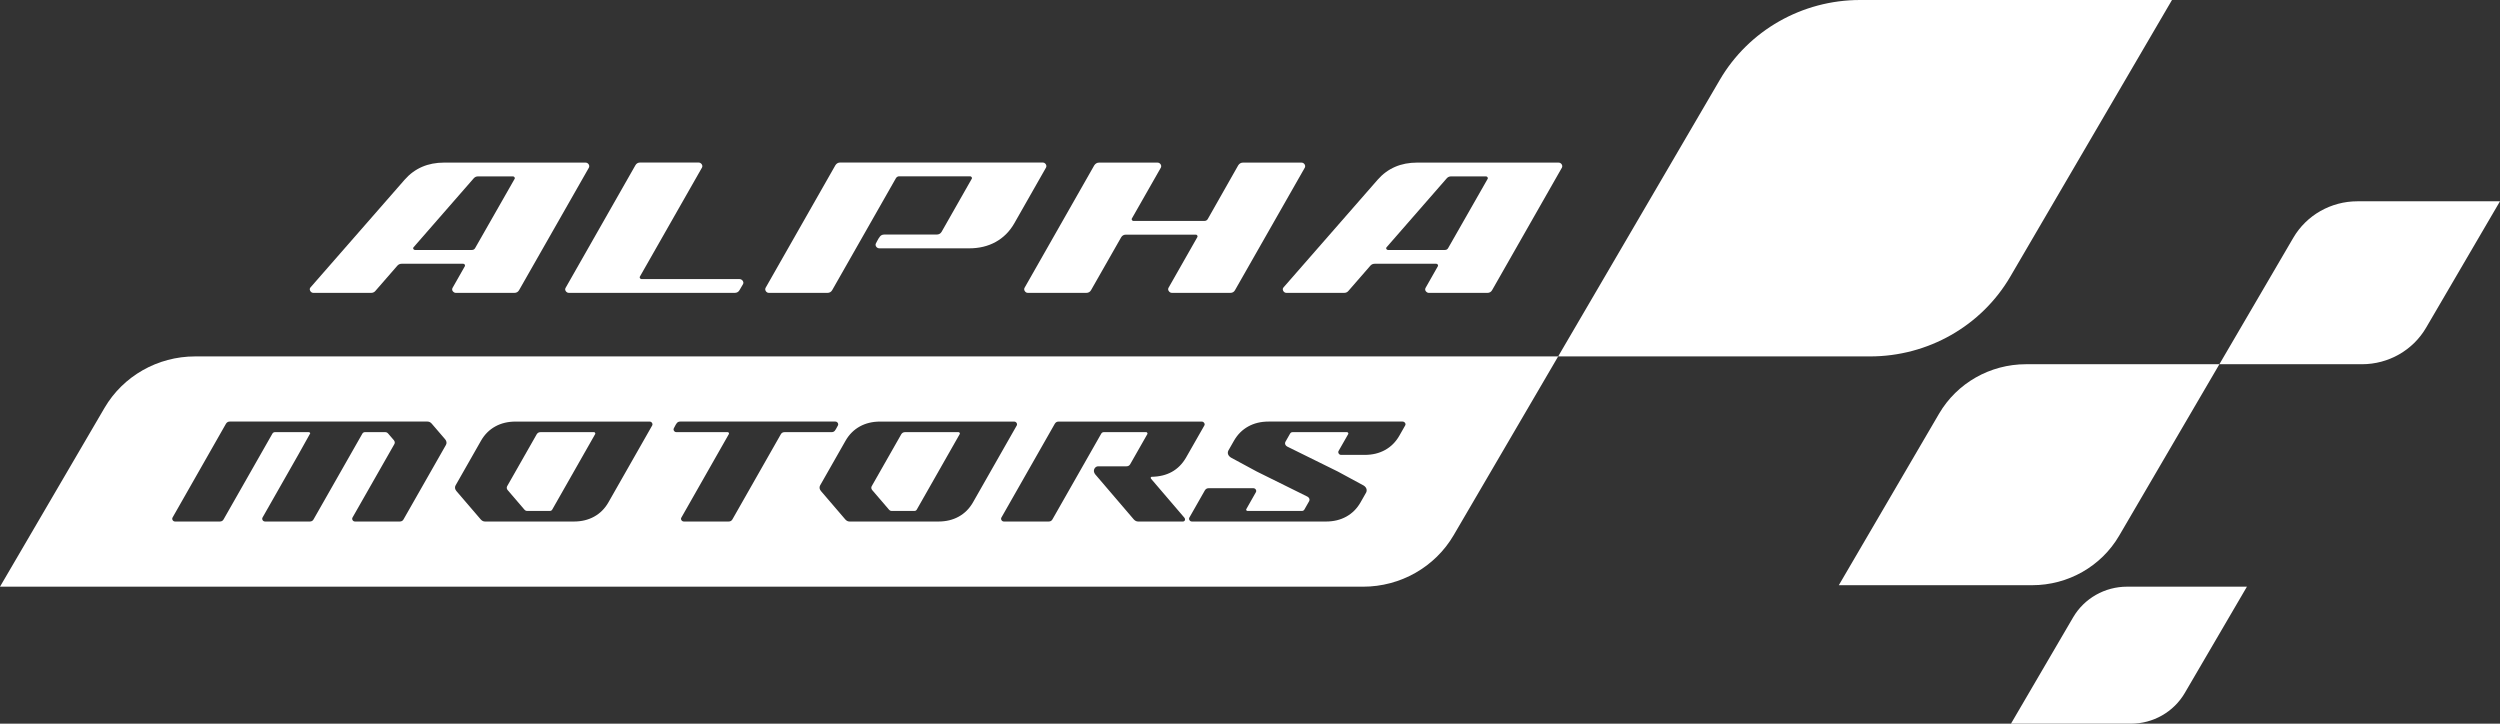
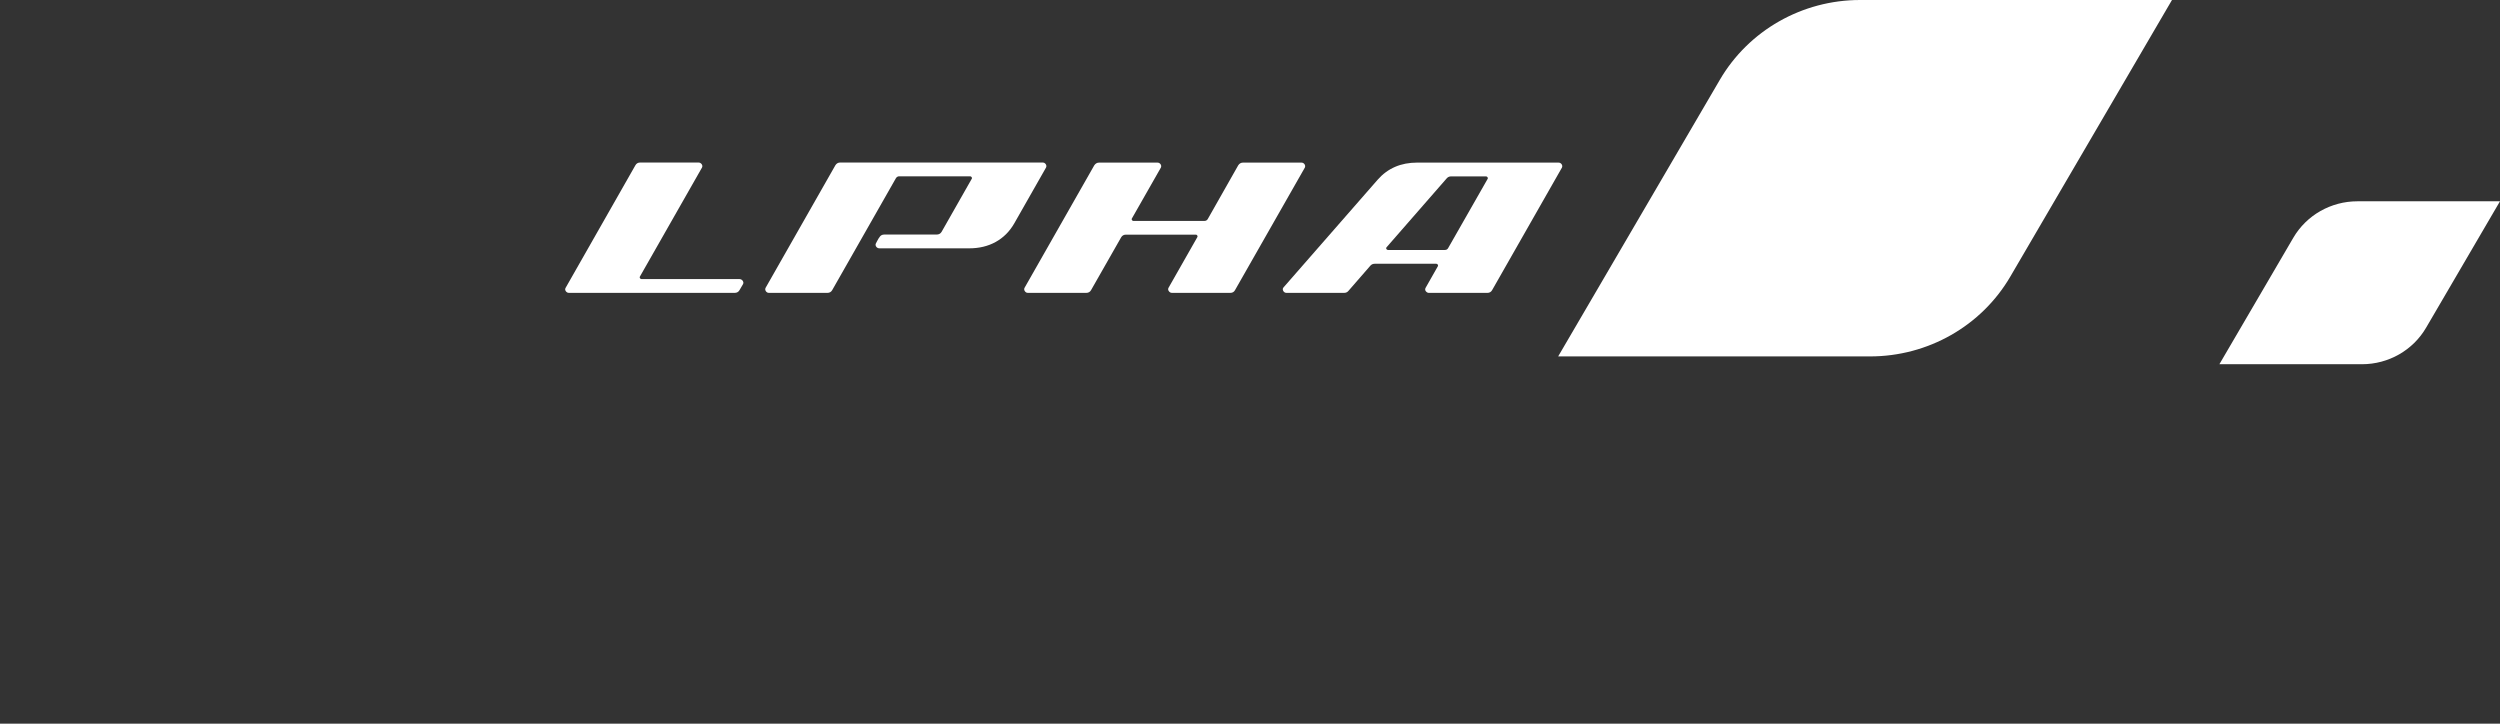
<svg xmlns="http://www.w3.org/2000/svg" width="228" height="66" viewBox="0 0 228 66" fill="none">
  <rect x="0" y="0" width="228" height="66" fill="#333333" stroke="none" />
  <g clip-path="url(#clip0_40_136)">
-     <path d="M17.791 32.505C14.379 32.505 11.228 34.297 9.529 37.204L0 53.506H124.314C127.726 53.506 130.877 51.714 132.576 48.807L142.105 32.505H17.791ZM40.672 40.573L36.799 47.373C36.727 47.5 36.613 47.563 36.458 47.563H32.372C32.307 47.563 32.251 47.541 32.204 47.497C32.157 47.452 32.129 47.401 32.12 47.341C32.114 47.299 32.121 47.257 32.141 47.214L35.973 40.49C35.999 40.435 36.008 40.378 36 40.319C35.991 40.26 35.966 40.203 35.923 40.148L35.397 39.538C35.325 39.454 35.237 39.412 35.133 39.412H33.281C33.186 39.412 33.11 39.454 33.053 39.538L28.593 47.373C28.521 47.5 28.408 47.563 28.253 47.563H24.172C24.104 47.563 24.046 47.541 23.998 47.496C23.951 47.452 23.923 47.4 23.915 47.341C23.909 47.299 23.916 47.256 23.935 47.214C26.844 42.114 28.297 39.549 28.293 39.519C28.289 39.494 28.275 39.47 28.25 39.447C28.225 39.423 28.195 39.412 28.161 39.412H25.075C24.98 39.412 24.904 39.454 24.848 39.538L20.388 47.373C20.315 47.5 20.202 47.563 20.047 47.563H15.96C15.896 47.563 15.84 47.541 15.793 47.496C15.745 47.452 15.717 47.4 15.709 47.341C15.703 47.299 15.71 47.256 15.729 47.214L20.612 38.638C20.693 38.511 20.807 38.447 20.953 38.447H38.985C39.135 38.447 39.265 38.511 39.374 38.638L40.599 40.065C40.666 40.145 40.706 40.23 40.719 40.319C40.732 40.407 40.716 40.492 40.672 40.572V40.573ZM59.483 38.797L55.482 45.825C55.158 46.388 54.728 46.818 54.189 47.116C53.651 47.414 53.033 47.563 52.336 47.563H44.234C44.087 47.563 43.958 47.5 43.845 47.373L41.619 44.778C41.551 44.694 41.511 44.609 41.499 44.525C41.486 44.436 41.502 44.351 41.547 44.271L43.872 40.186C44.196 39.623 44.627 39.193 45.165 38.895C45.703 38.597 46.321 38.448 47.018 38.448H59.252C59.317 38.448 59.373 38.47 59.42 38.514C59.467 38.559 59.495 38.61 59.504 38.67C59.51 38.712 59.503 38.754 59.483 38.797H59.483ZM71.216 39.596L66.793 47.373C66.716 47.5 66.603 47.563 66.452 47.563H62.365C62.301 47.563 62.244 47.541 62.194 47.497C62.145 47.452 62.116 47.401 62.108 47.341C62.102 47.299 62.111 47.257 62.135 47.214L66.475 39.583C66.485 39.562 66.489 39.541 66.486 39.52C66.482 39.494 66.469 39.47 66.446 39.447C66.424 39.423 66.395 39.412 66.36 39.412H61.68C61.615 39.412 61.559 39.39 61.512 39.345C61.465 39.301 61.437 39.249 61.428 39.19C61.422 39.147 61.432 39.102 61.457 39.053C61.482 39.005 61.508 38.955 61.536 38.904C61.595 38.777 61.66 38.67 61.731 38.581C61.803 38.492 61.903 38.447 62.032 38.447H76.19C76.255 38.447 76.31 38.47 76.358 38.514C76.405 38.559 76.433 38.61 76.441 38.67C76.448 38.712 76.441 38.754 76.421 38.796L76.324 38.974C76.264 39.097 76.2 39.2 76.133 39.285C76.065 39.369 75.967 39.412 75.838 39.412H71.557C71.402 39.412 71.288 39.473 71.216 39.596V39.596ZM87.437 47.116C86.898 47.414 86.281 47.563 85.583 47.563H77.481C77.335 47.563 77.205 47.5 77.092 47.373L74.867 44.778C74.799 44.694 74.759 44.609 74.746 44.525C74.734 44.436 74.75 44.351 74.794 44.271L77.119 40.186C77.443 39.623 77.874 39.193 78.412 38.895C78.951 38.597 79.568 38.448 80.266 38.448H92.5C92.564 38.448 92.62 38.47 92.668 38.514C92.715 38.559 92.743 38.61 92.751 38.67C92.757 38.712 92.75 38.754 92.731 38.797L88.73 45.825C88.406 46.388 87.975 46.818 87.437 47.116ZM104.947 43.599C104.95 43.62 104.959 43.641 104.976 43.662L108.016 47.215C108.048 47.257 108.067 47.299 108.073 47.341C108.081 47.401 108.069 47.452 108.034 47.497C107.999 47.541 107.95 47.563 107.885 47.563H103.799C103.652 47.563 103.521 47.5 103.403 47.373L99.881 43.256C99.818 43.176 99.781 43.093 99.768 43.009C99.751 42.886 99.781 42.775 99.859 42.676C99.938 42.576 100.041 42.527 100.17 42.527H102.733C102.888 42.527 103.002 42.463 103.074 42.336L104.642 39.583C104.652 39.562 104.655 39.541 104.652 39.52C104.648 39.495 104.635 39.47 104.612 39.447C104.59 39.424 104.561 39.412 104.527 39.412H100.666C100.571 39.412 100.496 39.454 100.439 39.539L95.979 47.373C95.906 47.5 95.793 47.563 95.638 47.563H91.551C91.487 47.563 91.431 47.541 91.384 47.497C91.336 47.452 91.308 47.401 91.3 47.341C91.294 47.299 91.301 47.257 91.32 47.215C92.136 45.789 93.763 42.93 96.203 38.638C96.284 38.511 96.398 38.448 96.544 38.448H109.605C109.669 38.448 109.726 38.471 109.776 38.517C109.826 38.564 109.855 38.617 109.863 38.676C109.869 38.714 109.862 38.754 109.842 38.796L108.155 41.752C107.491 42.882 106.452 43.459 105.04 43.484C105.006 43.484 104.98 43.496 104.964 43.519C104.948 43.542 104.942 43.569 104.947 43.599H104.947ZM128.154 38.797L127.613 39.748C127.289 40.311 126.858 40.741 126.32 41.039C125.782 41.337 125.164 41.486 124.466 41.486H122.304C122.239 41.486 122.183 41.464 122.136 41.42C122.089 41.375 122.061 41.324 122.052 41.264C122.046 41.222 122.053 41.18 122.073 41.137L122.96 39.583C122.971 39.566 122.974 39.547 122.971 39.526C122.967 39.496 122.952 39.47 122.927 39.447C122.903 39.423 122.873 39.412 122.839 39.412H117.887C117.792 39.412 117.716 39.454 117.66 39.539L117.227 40.3C117.2 40.355 117.191 40.41 117.199 40.465C117.214 40.57 117.278 40.657 117.391 40.725L122.005 43.002L124.371 44.283C124.527 44.385 124.616 44.51 124.637 44.658C124.65 44.747 124.637 44.831 124.596 44.912L124.076 45.825C123.752 46.388 123.321 46.818 122.783 47.116C122.244 47.414 121.627 47.563 120.929 47.563H108.695C108.63 47.563 108.575 47.541 108.527 47.496C108.48 47.452 108.452 47.4 108.444 47.341C108.438 47.299 108.444 47.256 108.464 47.214L109.887 44.715C109.968 44.588 110.082 44.524 110.228 44.524H114.315C114.379 44.524 114.435 44.547 114.482 44.591C114.53 44.636 114.558 44.687 114.566 44.747C114.572 44.789 114.565 44.831 114.546 44.873L113.665 46.428C113.65 46.449 113.645 46.47 113.648 46.491C113.652 46.516 113.666 46.541 113.691 46.564C113.716 46.587 113.745 46.599 113.78 46.599H118.731C118.83 46.599 118.906 46.556 118.959 46.472L119.392 45.711C119.422 45.656 119.434 45.599 119.425 45.539C119.411 45.438 119.345 45.353 119.227 45.286L114.613 43.002L112.254 41.727C112.093 41.621 112.001 41.494 111.98 41.346C111.968 41.262 111.982 41.179 112.022 41.099L112.543 40.185C112.867 39.623 113.298 39.193 113.836 38.895C114.374 38.596 114.992 38.447 115.689 38.447H127.923C127.988 38.447 128.045 38.47 128.094 38.514C128.144 38.559 128.173 38.61 128.181 38.67C128.187 38.712 128.178 38.754 128.154 38.796V38.797Z" fill="white" />
    <path d="M87.501 39.447C87.478 39.423 87.45 39.412 87.415 39.412H82.541C82.395 39.412 82.281 39.473 82.2 39.596L79.493 44.353C79.466 44.409 79.457 44.466 79.466 44.525C79.474 44.584 79.5 44.639 79.541 44.69L81.069 46.472C81.141 46.557 81.229 46.599 81.332 46.599H83.385C83.489 46.599 83.564 46.557 83.612 46.472L87.53 39.583C87.54 39.562 87.544 39.541 87.541 39.52C87.537 39.495 87.524 39.47 87.501 39.447V39.447Z" fill="white" />
    <path d="M54.254 39.447C54.231 39.423 54.203 39.412 54.168 39.412H49.294C49.148 39.412 49.034 39.473 48.953 39.596L46.246 44.353C46.219 44.409 46.211 44.466 46.219 44.525C46.227 44.584 46.252 44.639 46.294 44.69L47.822 46.472C47.894 46.557 47.982 46.599 48.085 46.599H50.138C50.242 46.599 50.317 46.557 50.365 46.472L54.283 39.583C54.293 39.562 54.297 39.541 54.294 39.52C54.29 39.495 54.277 39.47 54.254 39.447V39.447Z" fill="white" />
  </g>
-   <path d="M46.904 26.711H41.574C41.467 26.711 41.372 26.659 41.29 26.554C41.262 26.515 41.245 26.474 41.238 26.43C41.23 26.369 41.241 26.311 41.272 26.256L42.395 24.279C42.409 24.256 42.413 24.232 42.41 24.204C42.405 24.176 42.396 24.152 42.382 24.129C42.352 24.08 42.307 24.055 42.245 24.055H36.636C36.479 24.055 36.35 24.11 36.248 24.22L34.224 26.545C34.127 26.656 33.997 26.711 33.835 26.711H28.588C28.465 26.711 28.367 26.653 28.294 26.537C28.271 26.498 28.258 26.46 28.252 26.421C28.241 26.344 28.259 26.278 28.308 26.223L36.909 16.384C37.821 15.347 39.021 14.829 40.509 14.829H53.41C53.494 14.829 53.567 14.858 53.629 14.916C53.69 14.974 53.727 15.041 53.738 15.118C53.745 15.174 53.737 15.229 53.711 15.284L47.34 26.463C47.246 26.628 47.101 26.711 46.905 26.711L46.904 26.711ZM43.033 22.797C43.168 22.797 43.266 22.742 43.329 22.632L46.935 16.31C46.949 16.288 46.954 16.263 46.95 16.236C46.944 16.197 46.925 16.163 46.893 16.132C46.861 16.102 46.822 16.087 46.777 16.087H43.602C43.445 16.087 43.315 16.142 43.213 16.252L37.71 22.557C37.686 22.585 37.676 22.618 37.682 22.657C37.685 22.679 37.691 22.698 37.699 22.715C37.74 22.77 37.789 22.797 37.845 22.797H43.033L43.033 22.797Z" fill="white" />
  <path d="M66.998 26.711H51.882C51.797 26.711 51.723 26.682 51.659 26.624C51.594 26.566 51.556 26.499 51.545 26.422C51.538 26.366 51.549 26.311 51.581 26.256L57.95 15.069C58.044 14.904 58.192 14.821 58.394 14.821H63.716C63.801 14.821 63.875 14.851 63.94 14.912C64.005 14.972 64.043 15.041 64.054 15.118C64.061 15.168 64.052 15.22 64.026 15.276L58.356 25.23C58.342 25.252 58.337 25.277 58.341 25.304C58.346 25.343 58.366 25.378 58.398 25.408C58.43 25.438 58.469 25.453 58.514 25.453H67.457C67.542 25.453 67.616 25.484 67.681 25.544C67.746 25.605 67.784 25.674 67.795 25.751C67.802 25.801 67.793 25.853 67.767 25.908L67.442 26.463C67.348 26.628 67.2 26.711 66.998 26.711L66.998 26.711Z" fill="white" />
  <path d="M75.45 26.711H70.12C70.035 26.711 69.962 26.682 69.901 26.624C69.839 26.566 69.803 26.499 69.792 26.422C69.784 26.366 69.793 26.311 69.819 26.256L76.188 15.069C76.293 14.904 76.441 14.821 76.632 14.821H95.1C95.184 14.821 95.257 14.85 95.319 14.908C95.38 14.966 95.417 15.033 95.428 15.11C95.436 15.165 95.427 15.22 95.401 15.276L92.496 20.381C92.073 21.115 91.511 21.676 90.809 22.065C90.107 22.454 89.301 22.648 88.391 22.648H80.189C80.105 22.648 80.031 22.619 79.966 22.562C79.902 22.504 79.864 22.436 79.853 22.359C79.846 22.309 79.855 22.257 79.881 22.202L79.993 21.987C80.076 21.821 80.164 21.681 80.257 21.565C80.35 21.449 80.48 21.391 80.649 21.391H85.424C85.62 21.391 85.769 21.311 85.869 21.151L88.626 16.302C88.64 16.28 88.645 16.255 88.641 16.227C88.635 16.189 88.616 16.154 88.584 16.124C88.551 16.094 88.513 16.079 88.468 16.079H82.008C81.885 16.079 81.786 16.134 81.712 16.244L75.895 26.463C75.8 26.628 75.653 26.711 75.45 26.711V26.711Z" fill="white" />
  <path d="M112.196 26.711H106.874C106.789 26.711 106.715 26.679 106.649 26.616C106.584 26.552 106.546 26.485 106.536 26.413C106.529 26.364 106.538 26.311 106.564 26.256L109.2 21.622C109.214 21.6 109.218 21.573 109.213 21.54C109.209 21.507 109.193 21.475 109.166 21.445C109.139 21.414 109.1 21.399 109.05 21.399H102.692C102.49 21.399 102.342 21.482 102.247 21.647L99.503 26.463C99.409 26.628 99.261 26.711 99.058 26.711H93.736C93.652 26.711 93.579 26.681 93.517 26.62C93.455 26.56 93.419 26.494 93.409 26.422C93.4 26.361 93.409 26.306 93.435 26.256L99.797 15.078C99.908 14.912 100.056 14.829 100.242 14.829H105.572C105.657 14.829 105.729 14.858 105.791 14.916C105.853 14.974 105.889 15.041 105.9 15.119C105.908 15.174 105.899 15.229 105.873 15.284L103.223 19.934C103.209 19.956 103.204 19.981 103.208 20.009C103.244 20.103 103.296 20.149 103.363 20.149H109.839C109.974 20.149 110.075 20.094 110.144 19.984L112.926 15.077C113.031 14.912 113.179 14.829 113.37 14.829H118.701C118.785 14.829 118.858 14.858 118.92 14.916C118.981 14.974 119.018 15.041 119.029 15.118C119.037 15.174 119.028 15.229 119.002 15.284L112.632 26.463C112.543 26.628 112.398 26.711 112.196 26.711L112.196 26.711Z" fill="white" />
  <path d="M135.643 26.711H130.313C130.206 26.711 130.112 26.659 130.029 26.554C130.001 26.515 129.984 26.474 129.978 26.43C129.969 26.369 129.98 26.311 130.012 26.256L131.134 24.279C131.148 24.256 131.153 24.232 131.149 24.204C131.145 24.176 131.136 24.152 131.121 24.129C131.092 24.08 131.046 24.055 130.984 24.055H125.376C125.219 24.055 125.089 24.11 124.987 24.22L122.963 26.545C122.866 26.656 122.737 26.711 122.574 26.711H117.328C117.204 26.711 117.106 26.653 117.033 26.537C117.011 26.498 116.997 26.46 116.991 26.421C116.98 26.344 116.999 26.278 117.047 26.223L125.648 16.384C126.56 15.347 127.76 14.829 129.248 14.829H142.149C142.234 14.829 142.306 14.858 142.368 14.916C142.43 14.974 142.466 15.041 142.477 15.118C142.485 15.174 142.476 15.229 142.45 15.284L136.08 26.463C135.986 26.628 135.84 26.711 135.644 26.711L135.643 26.711ZM131.772 22.797C131.907 22.797 132.006 22.742 132.068 22.632L135.675 16.31C135.688 16.288 135.693 16.263 135.689 16.236C135.684 16.197 135.665 16.163 135.632 16.132C135.6 16.102 135.561 16.087 135.516 16.087H132.341C132.184 16.087 132.055 16.142 131.953 16.252L126.449 22.557C126.425 22.585 126.416 22.618 126.421 22.657C126.424 22.679 126.43 22.698 126.438 22.715C126.479 22.77 126.528 22.797 126.584 22.797H131.772L131.772 22.797Z" fill="white" />
  <path d="M198.085 0H169.64C164.36 0 159.483 2.774 156.853 7.273L142.104 32.505H170.55C175.83 32.505 180.707 29.731 183.337 25.232L198.085 0Z" fill="white" />
-   <path d="M202.409 33.217H184.772C181.499 33.217 178.475 34.937 176.844 37.726L167.7 53.37H185.336C188.61 53.37 191.634 51.65 193.264 48.861L202.409 33.217Z" fill="white" />
  <path d="M227.999 18.358H214.996C212.582 18.358 210.352 19.626 209.15 21.683L202.408 33.217H215.412C217.826 33.217 220.055 31.949 221.257 29.892L227.999 18.358Z" fill="white" />
-   <path d="M204.92 53.505H193.985C191.956 53.505 190.081 54.572 189.07 56.301L183.4 66H194.335C196.364 66 198.239 64.933 199.25 63.204L204.92 53.505Z" fill="white" />
  <defs>
    <clipPath id="clip0_40_136">
-       <rect width="142.105" height="21.001" fill="white" transform="translate(0 32.505)" />
-     </clipPath>
+       </clipPath>
  </defs>
</svg>